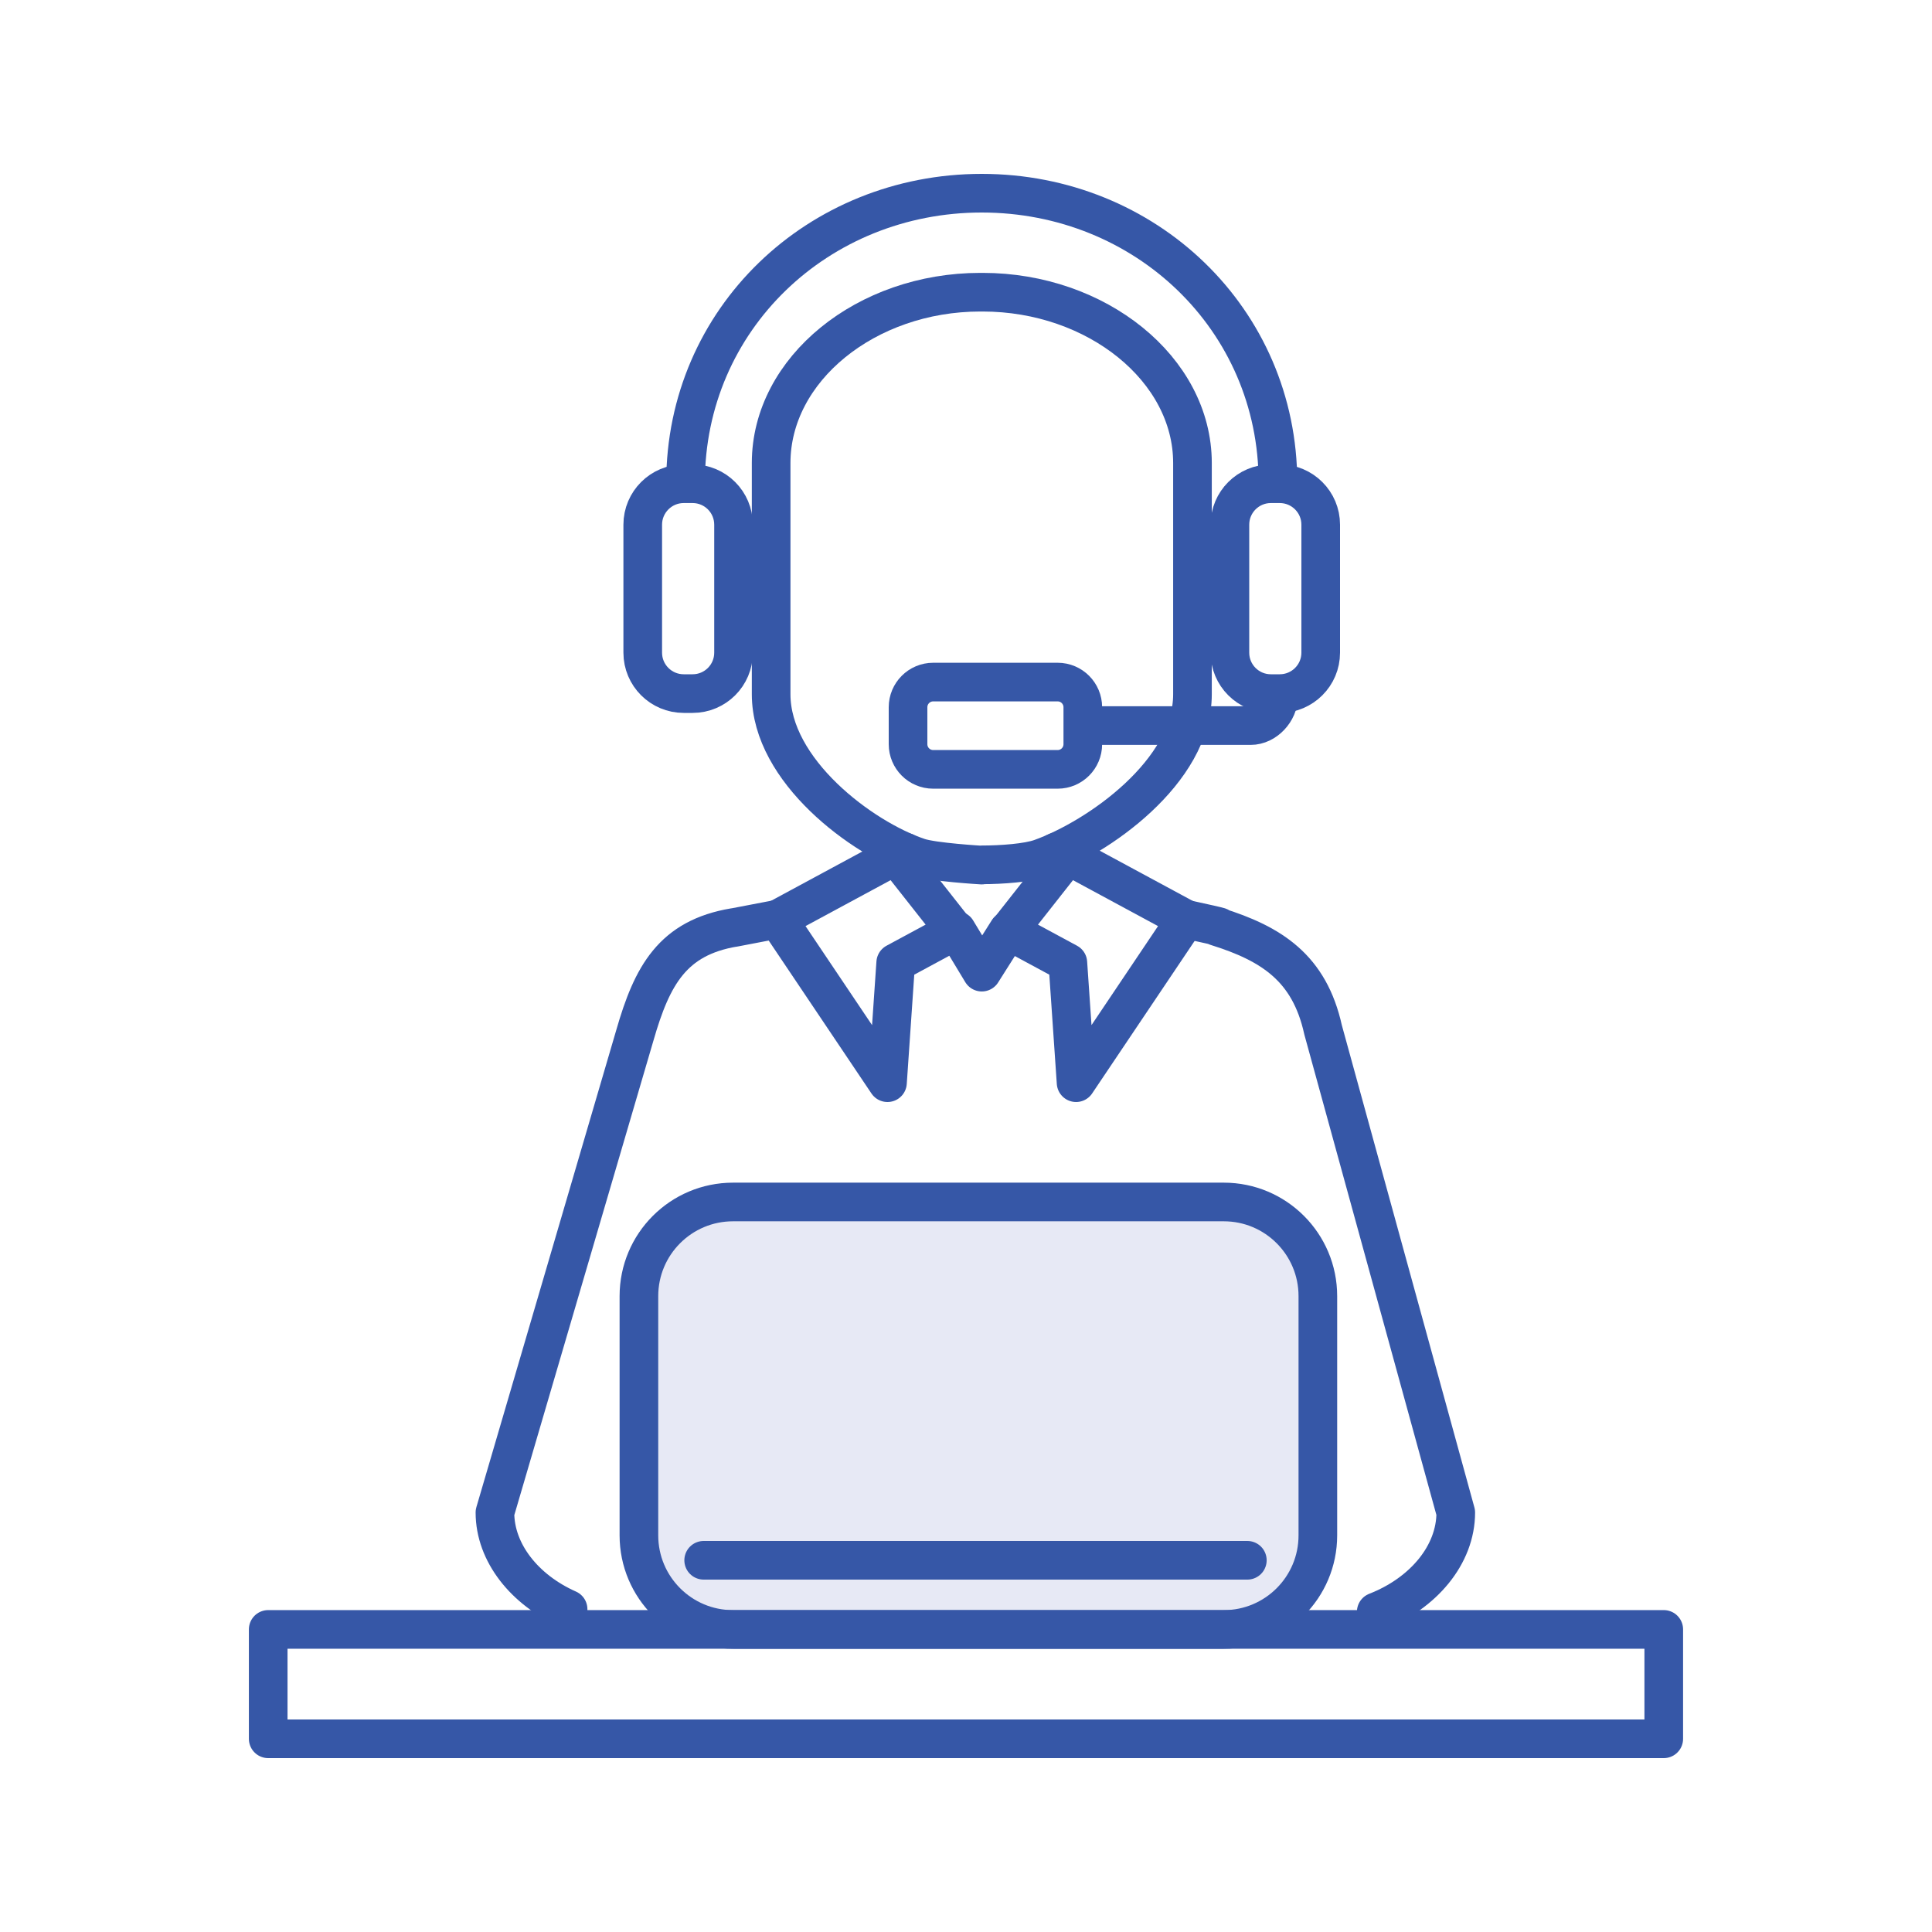
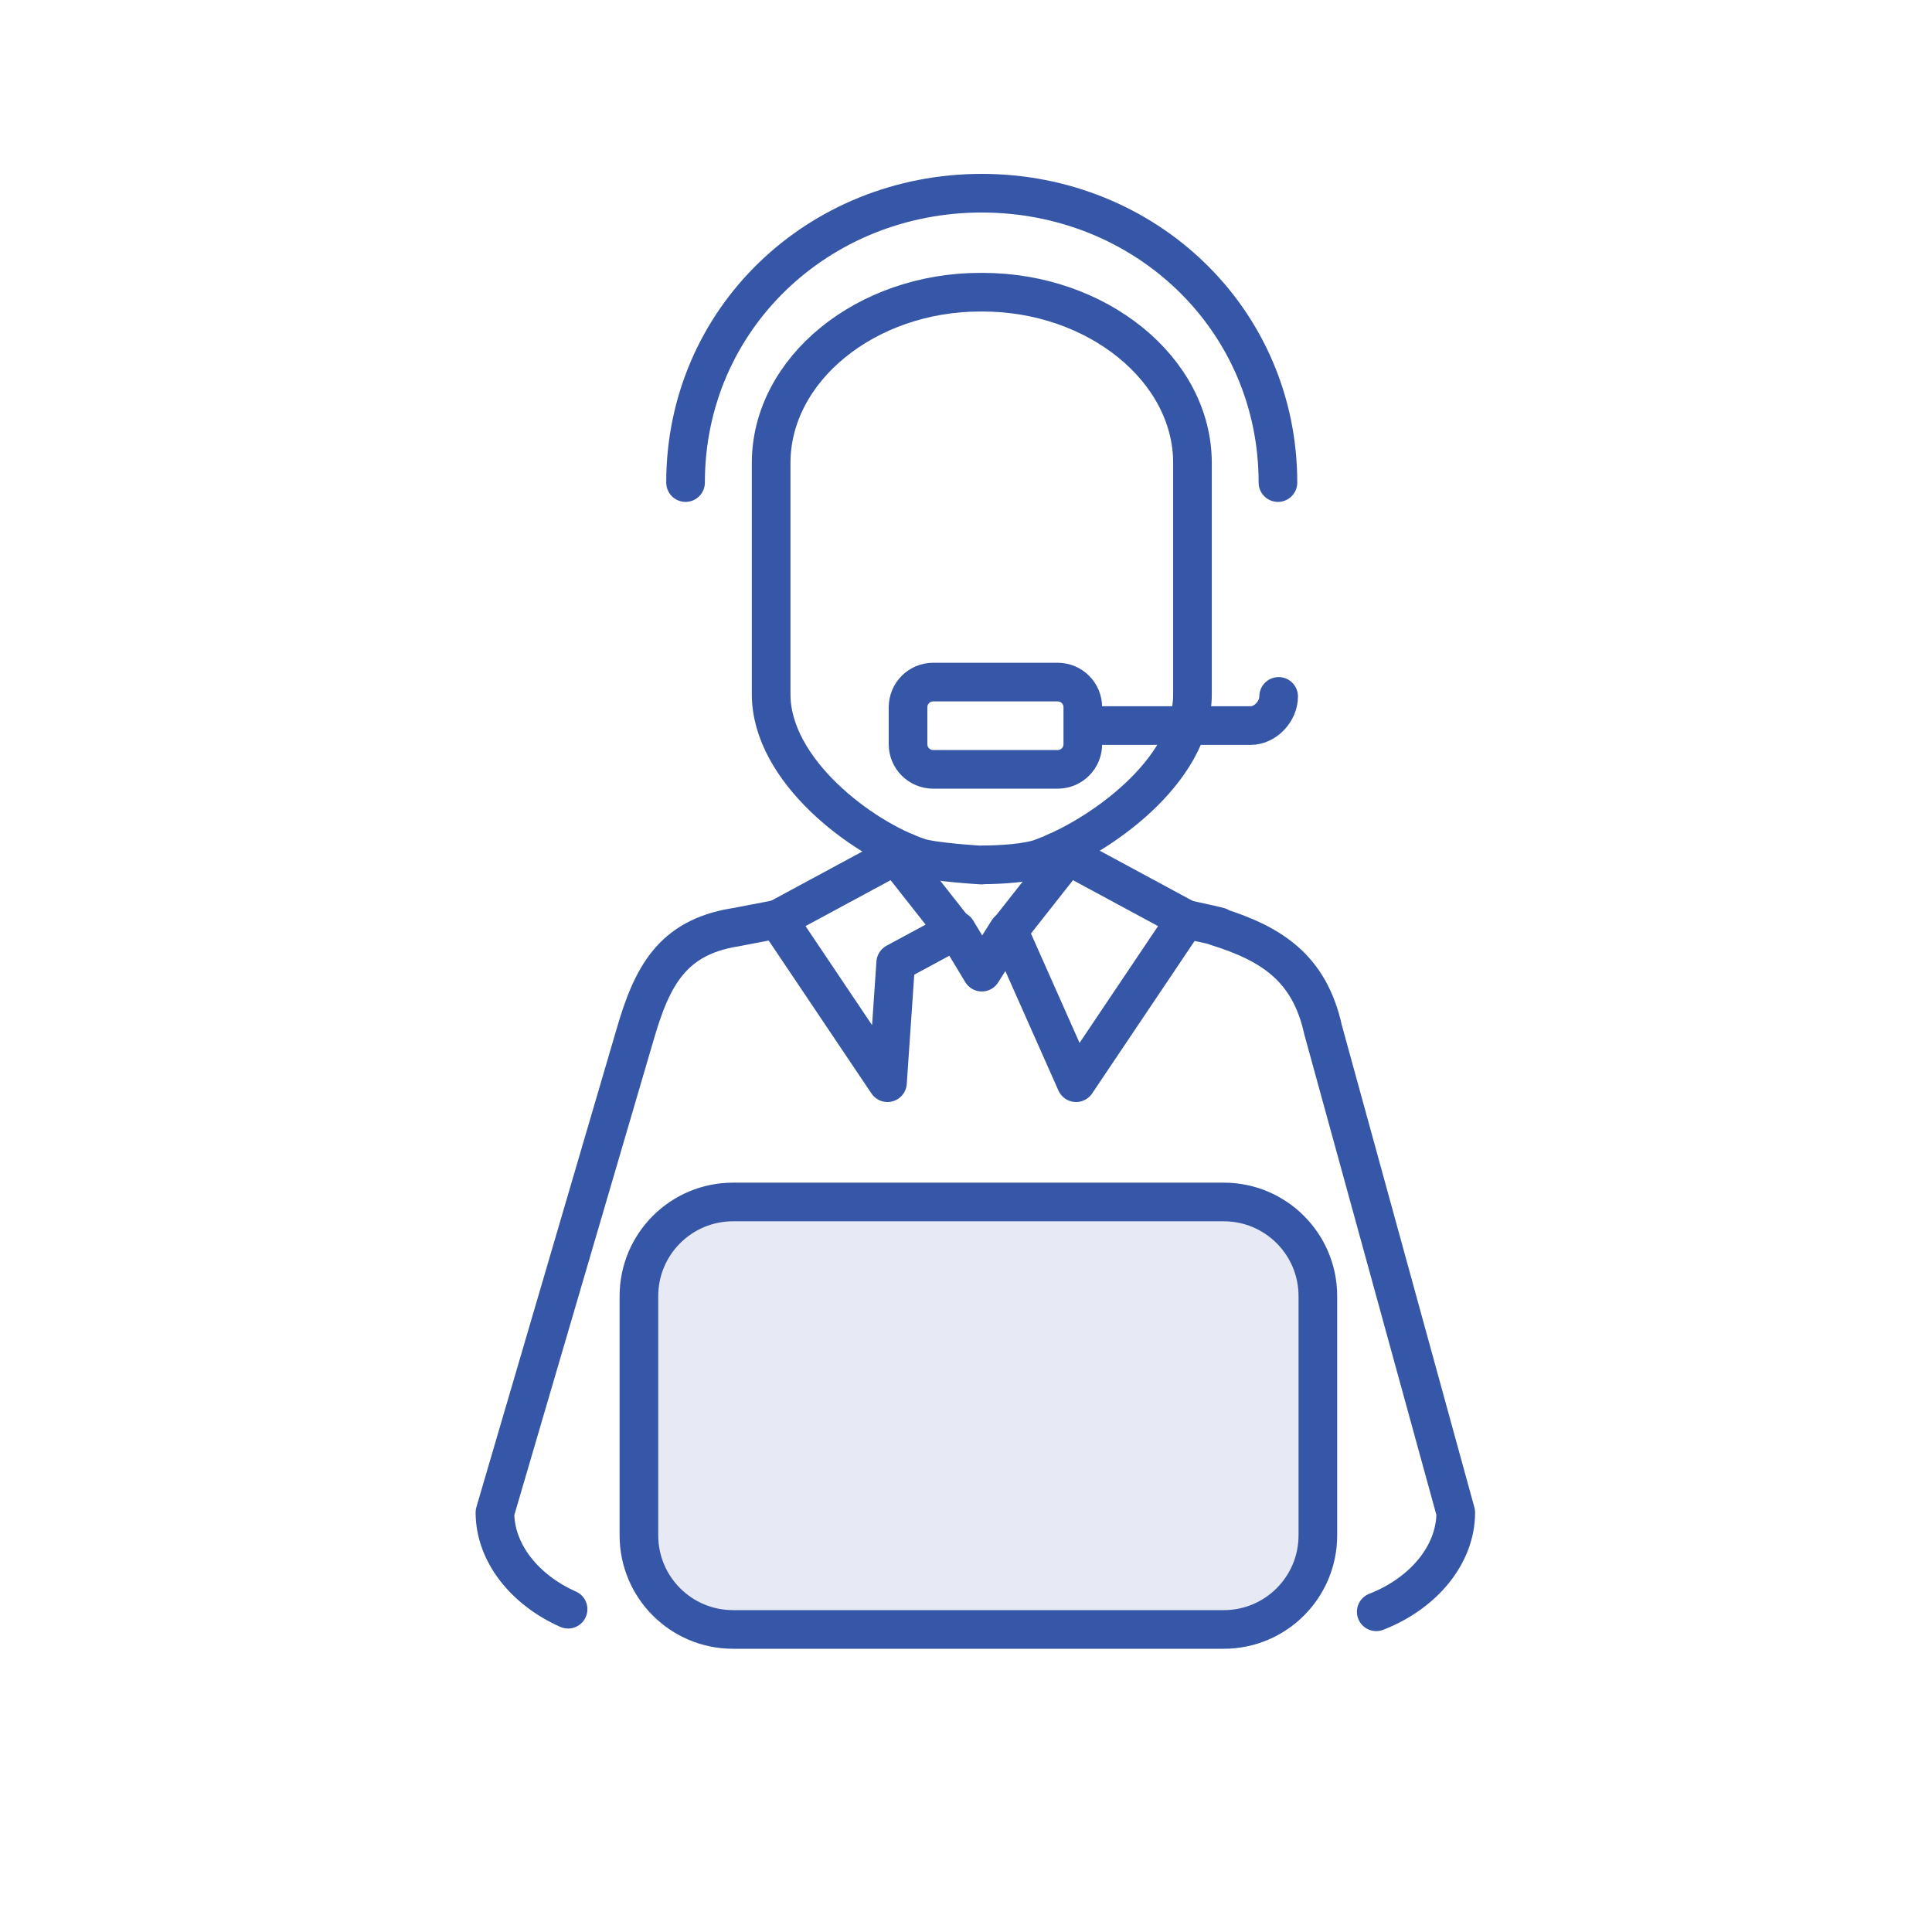
<svg xmlns="http://www.w3.org/2000/svg" width="50" height="50" viewBox="0 0 50 50" fill="none">
  <path d="M25.406 22.388C25.406 22.388 24.146 22.315 23.774 22.187C22.301 21.694 19.957 19.94 19.957 17.968V11.983C19.957 9.553 22.417 7.562 25.37 7.562H25.43C28.383 7.562 30.861 9.553 30.861 11.983V17.968C30.861 19.977 28.414 21.681 26.934 22.211C26.593 22.333 25.924 22.382 25.412 22.382L25.406 22.388Z" stroke="#3657A7" stroke-linecap="round" stroke-linejoin="round" />
-   <path d="M17.694 17.95H17.925C18.51 17.95 18.984 17.476 18.984 16.891V13.579C18.984 12.994 18.51 12.519 17.925 12.519H17.694C17.109 12.519 16.634 12.994 16.634 13.579V16.891C16.634 17.476 17.109 17.95 17.694 17.95Z" stroke="#3657A7" stroke-linecap="round" stroke-linejoin="round" />
-   <path d="M32.889 17.95H33.12C33.705 17.95 34.18 17.476 34.18 16.891V13.579C34.18 12.994 33.705 12.519 33.12 12.519H32.889C32.304 12.519 31.83 12.994 31.83 13.579V16.891C31.83 17.476 32.304 17.95 32.889 17.95Z" stroke="#3657A7" stroke-linecap="round" stroke-linejoin="round" />
  <path d="M17.742 12.489C17.742 8.257 21.176 5 25.407 5C29.639 5 33.073 8.257 33.073 12.489" stroke="#3657A7" stroke-linecap="round" stroke-linejoin="round" />
  <path d="M28.117 18.778H32.367C32.75 18.778 33.091 18.407 33.091 18.023" stroke="#3657A7" stroke-linecap="round" stroke-linejoin="round" />
  <path d="M24.151 19.911H27.372C27.732 19.911 28.023 19.619 28.023 19.26V18.304C28.023 17.944 27.732 17.652 27.372 17.652H24.151C23.791 17.652 23.5 17.944 23.5 18.304V19.26C23.5 19.619 23.791 19.911 24.151 19.911Z" stroke="#3657A7" stroke-linecap="round" stroke-linejoin="round" />
  <path d="M14.702 41.646C13.576 41.147 12.809 40.185 12.809 39.144L16.431 26.791C16.876 25.244 17.405 24.27 19 24.002C19 24.002 18.641 24.075 20.121 23.789" stroke="#3657A7" stroke-linecap="round" stroke-linejoin="round" />
  <path d="M30.691 23.789C31.927 24.057 31.483 23.978 31.483 23.978C32.908 24.422 33.888 25.049 34.241 26.651L37.675 39.144C37.675 40.24 36.835 41.238 35.617 41.713" stroke="#3657A7" stroke-linecap="round" stroke-linejoin="round" />
-   <path d="M26.102 24.087L27.636 24.915L27.849 28.02L30.692 23.789L27.636 22.139L26.102 24.087Z" stroke="#3657A7" stroke-linecap="round" stroke-linejoin="round" />
+   <path d="M26.102 24.087L27.849 28.02L30.692 23.789L27.636 22.139L26.102 24.087Z" stroke="#3657A7" stroke-linecap="round" stroke-linejoin="round" />
  <path d="M24.716 24.087L23.181 24.915L22.968 28.02L20.125 23.789L23.181 22.139L24.716 24.087Z" stroke="#3657A7" stroke-linecap="round" stroke-linejoin="round" />
  <path d="M23.203 22.139L23.428 22.054" stroke="#3657A7" stroke-linecap="round" stroke-linejoin="round" />
  <path d="M27.336 22.048L27.634 22.139" stroke="#3657A7" stroke-linecap="round" stroke-linejoin="round" />
  <path d="M24.758 24.081L25.409 25.159L26.091 24.081" stroke="#3657A7" stroke-linecap="round" stroke-linejoin="round" />
  <path d="M31.671 31.107H18.971C17.625 31.107 16.535 32.198 16.535 33.543V39.735C16.535 41.08 17.625 42.17 18.971 42.17H31.671C33.016 42.17 34.106 41.08 34.106 39.735V33.543C34.106 32.198 33.016 31.107 31.671 31.107Z" fill="#E7E9F5" stroke="#3657A7" stroke-linecap="round" stroke-linejoin="round" />
-   <path d="M18.211 40.38H32.281" stroke="#3657A7" stroke-linecap="round" stroke-linejoin="round" />
-   <path d="M43.058 42.169H6.941V45H43.058V42.169Z" stroke="#3657A7" stroke-linecap="round" stroke-linejoin="round" />
</svg>